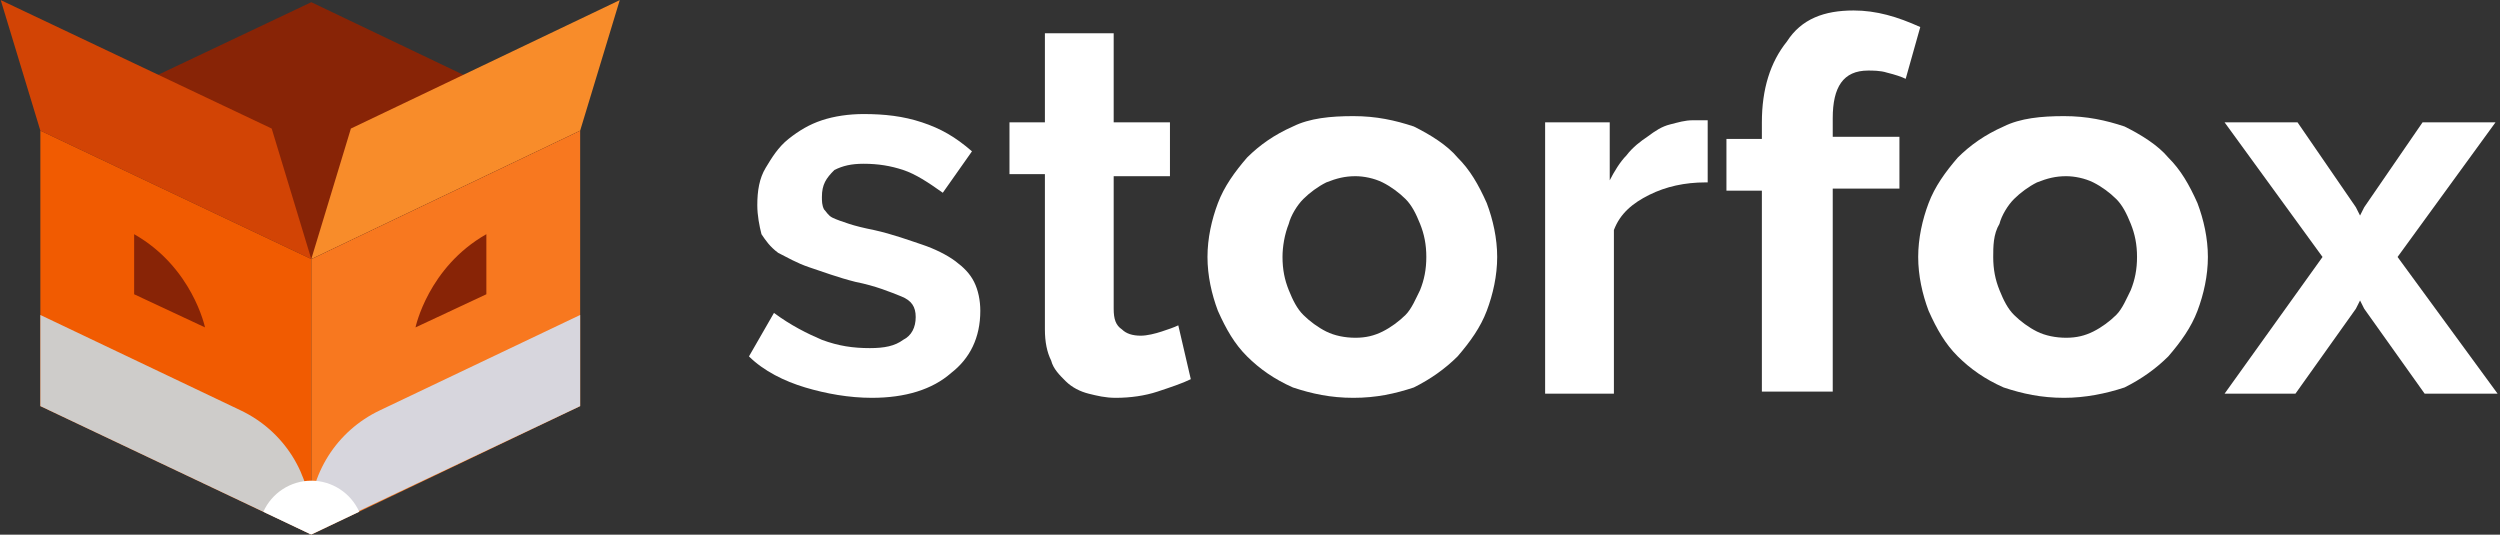
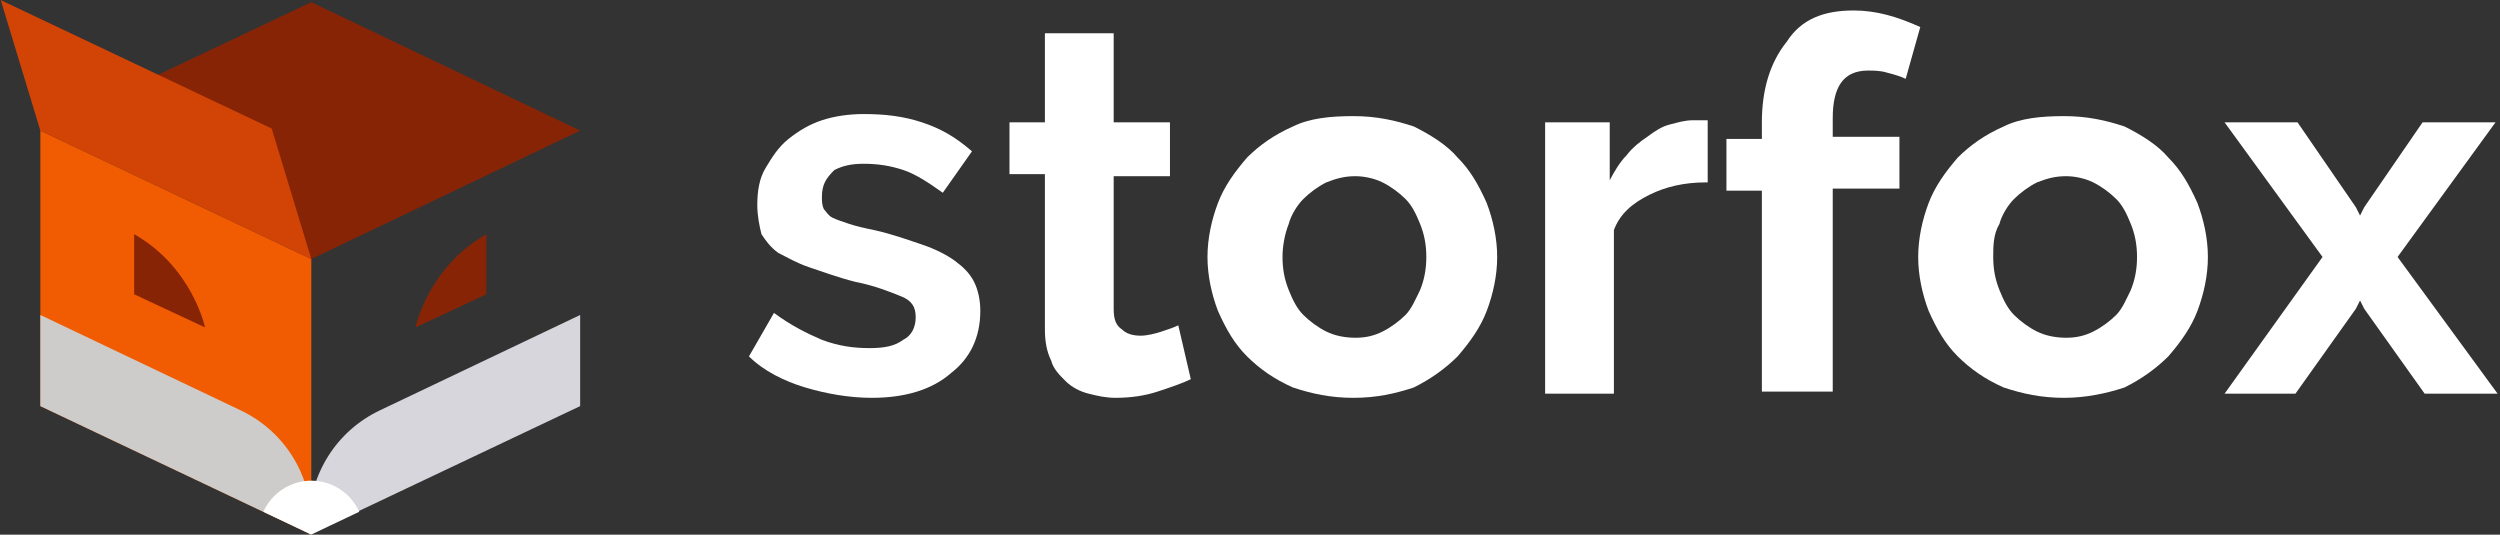
<svg xmlns="http://www.w3.org/2000/svg" width="678" height="145" viewBox="0 0 678 145" fill="none">
  <rect x="0" y="0" width="678" height="145" fill="#333333" stroke="none" />
-   <path d="M157.339 35.424L84.424 70.253V144.966L157.339 110.137V35.424Z" fill="#F8781F" />
  <path d="M157.337 110.137L83.857 144.966V141.596C83.857 128.675 91.205 116.878 103.075 111.261L157.337 85.42V110.137Z" fill="#D7D6DD" />
  <path d="M10.943 35.423L84.423 0.594L157.338 35.423L84.423 70.251L10.943 35.423Z" fill="#882406" />
  <path d="M10.943 35.424L84.423 70.253V144.966L10.943 110.137V35.424Z" fill="#F15B01" />
  <path d="M112.686 88.791C112.686 88.791 116.077 72.5 131.903 63.512V79.803L112.686 88.791Z" fill="#882406" />
-   <path d="M157.339 35.424L168.078 0.033L95.163 34.862L84.424 70.253L157.339 35.424Z" fill="#F88C2A" />
  <path d="M10.943 35.424L0.203 0.033L73.683 34.862L84.422 70.253L10.943 35.424Z" fill="#D24405" />
  <path d="M55.597 88.791C55.597 88.791 52.205 72.5 36.379 63.512V79.803L55.597 88.791Z" fill="#882406" />
  <path d="M10.943 110.137L84.423 144.966V141.596C84.423 128.675 77.075 116.878 65.206 111.261L10.943 85.42V110.137Z" fill="#CECCCA" />
  <path d="M97.424 138.788L84.424 144.967L71.424 138.788C73.685 133.732 78.772 130.361 84.424 130.361C90.076 130.361 95.163 133.732 97.424 138.788Z" fill="white" />
  <path d="M236.468 107.89C230.25 107.89 224.033 106.767 218.38 105.081C212.728 103.396 207.076 100.587 203.119 96.655L209.902 84.858C214.424 88.229 218.946 90.476 222.902 92.161C227.424 93.846 231.381 94.408 235.903 94.408C239.859 94.408 242.685 93.846 244.946 92.161C247.207 91.038 248.338 88.79 248.338 85.982C248.338 83.173 247.207 81.488 244.381 80.364C241.555 79.241 237.598 77.555 231.946 76.432C227.424 75.308 222.902 73.623 219.511 72.5C216.119 71.376 213.293 69.691 211.032 68.567C208.771 66.882 207.641 65.197 206.511 63.511C205.945 61.264 205.38 58.456 205.38 55.647C205.38 51.715 205.945 48.344 207.641 45.535C209.337 42.727 211.032 39.918 213.859 37.671C216.685 35.424 219.511 33.739 222.902 32.615C226.294 31.491 230.25 30.93 234.207 30.93C239.859 30.93 244.946 31.491 250.033 33.177C255.12 34.862 259.077 37.109 263.599 41.041L255.686 52.276C251.729 49.468 248.338 47.221 244.946 46.097C241.555 44.974 238.163 44.412 234.207 44.412C230.815 44.412 228.555 44.974 226.294 46.097C224.033 48.344 222.902 50.029 222.902 53.4C222.902 54.523 222.902 55.647 223.467 56.77C224.033 57.332 224.598 58.456 225.728 59.017C226.859 59.579 228.555 60.141 230.25 60.703C231.946 61.264 234.207 61.826 237.033 62.388C242.12 63.511 246.642 65.197 250.033 66.32C253.425 67.444 256.816 69.129 259.077 70.814C261.338 72.5 263.034 74.185 264.164 76.432C265.295 78.679 265.86 81.488 265.86 84.296C265.86 91.599 263.034 97.217 257.947 101.149C252.859 105.643 245.511 107.89 236.468 107.89Z" fill="white" />
  <path d="M322.945 102.835C320.684 103.958 317.292 105.082 313.901 106.205C310.51 107.329 306.553 107.891 302.596 107.891C299.77 107.891 297.509 107.329 295.248 106.767C292.987 106.205 290.726 105.082 289.031 103.396C287.335 101.711 285.639 100.026 285.074 97.779C283.944 95.532 283.378 92.723 283.378 89.353V47.221H273.77V33.177H283.378V9.021H302.031V33.177H317.292V47.783H302.031V83.735C302.031 86.544 302.596 88.229 304.292 89.353C305.422 90.476 307.118 91.038 309.379 91.038C311.075 91.038 313.336 90.476 315.031 89.914C316.727 89.353 318.423 88.791 319.553 88.229L322.945 102.835Z" fill="white" />
  <path d="M367.035 107.891C360.817 107.891 355.73 106.767 350.643 105.082C345.556 102.835 341.6 100.026 338.208 96.656C334.817 93.285 332.556 89.353 330.295 84.297C328.599 79.803 327.469 74.747 327.469 69.692C327.469 64.636 328.599 59.58 330.295 55.086C331.991 50.592 334.817 46.66 338.208 42.727C341.6 39.357 345.556 36.548 350.643 34.301C355.165 32.054 360.817 31.492 367.035 31.492C373.252 31.492 378.34 32.616 383.427 34.301C387.948 36.548 392.47 39.357 395.296 42.727C398.688 46.098 400.949 50.03 403.21 55.086C404.905 59.58 406.036 64.636 406.036 69.692C406.036 74.747 404.905 79.803 403.21 84.297C401.514 88.791 398.688 92.724 395.296 96.656C391.905 100.026 387.948 102.835 383.427 105.082C378.34 106.767 373.252 107.891 367.035 107.891ZM347.817 69.692C347.817 73.062 348.382 75.871 349.513 78.68C350.643 81.489 351.774 83.736 353.469 85.421C355.165 87.106 357.426 88.791 359.687 89.915C361.948 91.038 364.774 91.6 367.6 91.6C370.426 91.6 372.687 91.038 374.948 89.915C377.209 88.791 379.47 87.106 381.166 85.421C382.861 83.736 383.992 80.927 385.122 78.68C386.253 75.871 386.818 73.062 386.818 69.692C386.818 66.321 386.253 63.512 385.122 60.703C383.992 57.895 382.861 55.648 381.166 53.962C379.47 52.277 377.209 50.592 374.948 49.468C372.687 48.345 369.861 47.783 367.6 47.783C364.774 47.783 362.513 48.345 359.687 49.468C357.426 50.592 355.165 52.277 353.469 53.962C351.774 55.648 350.078 58.456 349.513 60.703C348.382 63.512 347.817 66.883 347.817 69.692Z" fill="white" />
  <path d="M462.56 49.466C456.908 49.466 451.82 50.59 447.299 52.837C442.777 55.084 439.385 57.892 437.69 62.386V106.765H419.037V33.175H436.559V48.904C437.69 46.657 439.385 43.848 441.081 42.163C442.777 39.916 445.038 38.231 446.733 37.107C448.994 35.422 450.69 34.299 452.951 33.737C455.212 33.175 456.908 32.613 459.169 32.613H461.429C461.995 32.613 462.56 32.613 463.125 32.613V49.466H462.56Z" fill="white" />
  <path d="M477.82 106.767V51.715H468.211V37.671H477.82V33.177C477.82 24.189 480.081 16.886 484.603 11.268C488.559 5.089 494.777 2.842 502.69 2.842C508.908 2.842 514.56 4.527 520.777 7.336L516.821 21.38C515.69 20.818 513.995 20.256 511.734 19.695C510.038 19.133 507.777 19.133 506.647 19.133C499.864 19.133 497.038 23.627 497.038 32.053V37.109H515.125V51.153H497.038V106.205H477.82V106.767Z" fill="white" />
  <path d="M559.779 107.891C553.562 107.891 548.474 106.767 543.387 105.082C538.3 102.835 534.344 100.026 530.952 96.656C527.561 93.285 525.3 89.353 523.039 84.297C521.343 79.803 520.213 74.747 520.213 69.692C520.213 64.636 521.343 59.58 523.039 55.086C524.735 50.592 527.561 46.66 530.952 42.727C534.344 39.357 538.3 36.548 543.387 34.301C547.909 32.054 553.562 31.492 559.779 31.492C565.997 31.492 571.084 32.616 576.171 34.301C580.693 36.548 585.214 39.357 588.041 42.727C591.432 46.098 593.693 50.03 595.954 55.086C597.65 59.58 598.78 64.636 598.78 69.692C598.78 74.747 597.65 79.803 595.954 84.297C594.258 88.791 591.432 92.724 588.041 96.656C584.649 100.026 580.693 102.835 576.171 105.082C571.084 106.767 565.431 107.891 559.779 107.891ZM540.561 69.692C540.561 73.062 541.126 75.871 542.257 78.68C543.387 81.489 544.518 83.736 546.214 85.421C547.909 87.106 550.17 88.791 552.431 89.915C554.692 91.038 557.518 91.6 560.344 91.6C563.17 91.6 565.431 91.038 567.692 89.915C569.953 88.791 572.214 87.106 573.91 85.421C575.606 83.736 576.736 80.927 577.866 78.68C578.997 75.871 579.562 73.062 579.562 69.692C579.562 66.321 578.997 63.512 577.866 60.703C576.736 57.895 575.606 55.648 573.91 53.962C572.214 52.277 569.953 50.592 567.692 49.468C565.431 48.345 562.605 47.783 560.344 47.783C557.518 47.783 555.257 48.345 552.431 49.468C550.17 50.592 547.909 52.277 546.214 53.962C544.518 55.648 542.822 58.456 542.257 60.703C540.561 63.512 540.561 66.883 540.561 69.692Z" fill="white" />
  <path d="M623.088 33.176L638.914 56.208L640.045 58.455L641.175 56.208L657.002 33.176H676.785L650.219 69.69L677.35 106.766H657.567L641.175 83.734L640.045 81.487L638.914 83.734L622.523 106.766H603.305L629.871 69.69L603.305 33.176H623.088Z" fill="white" />
</svg>